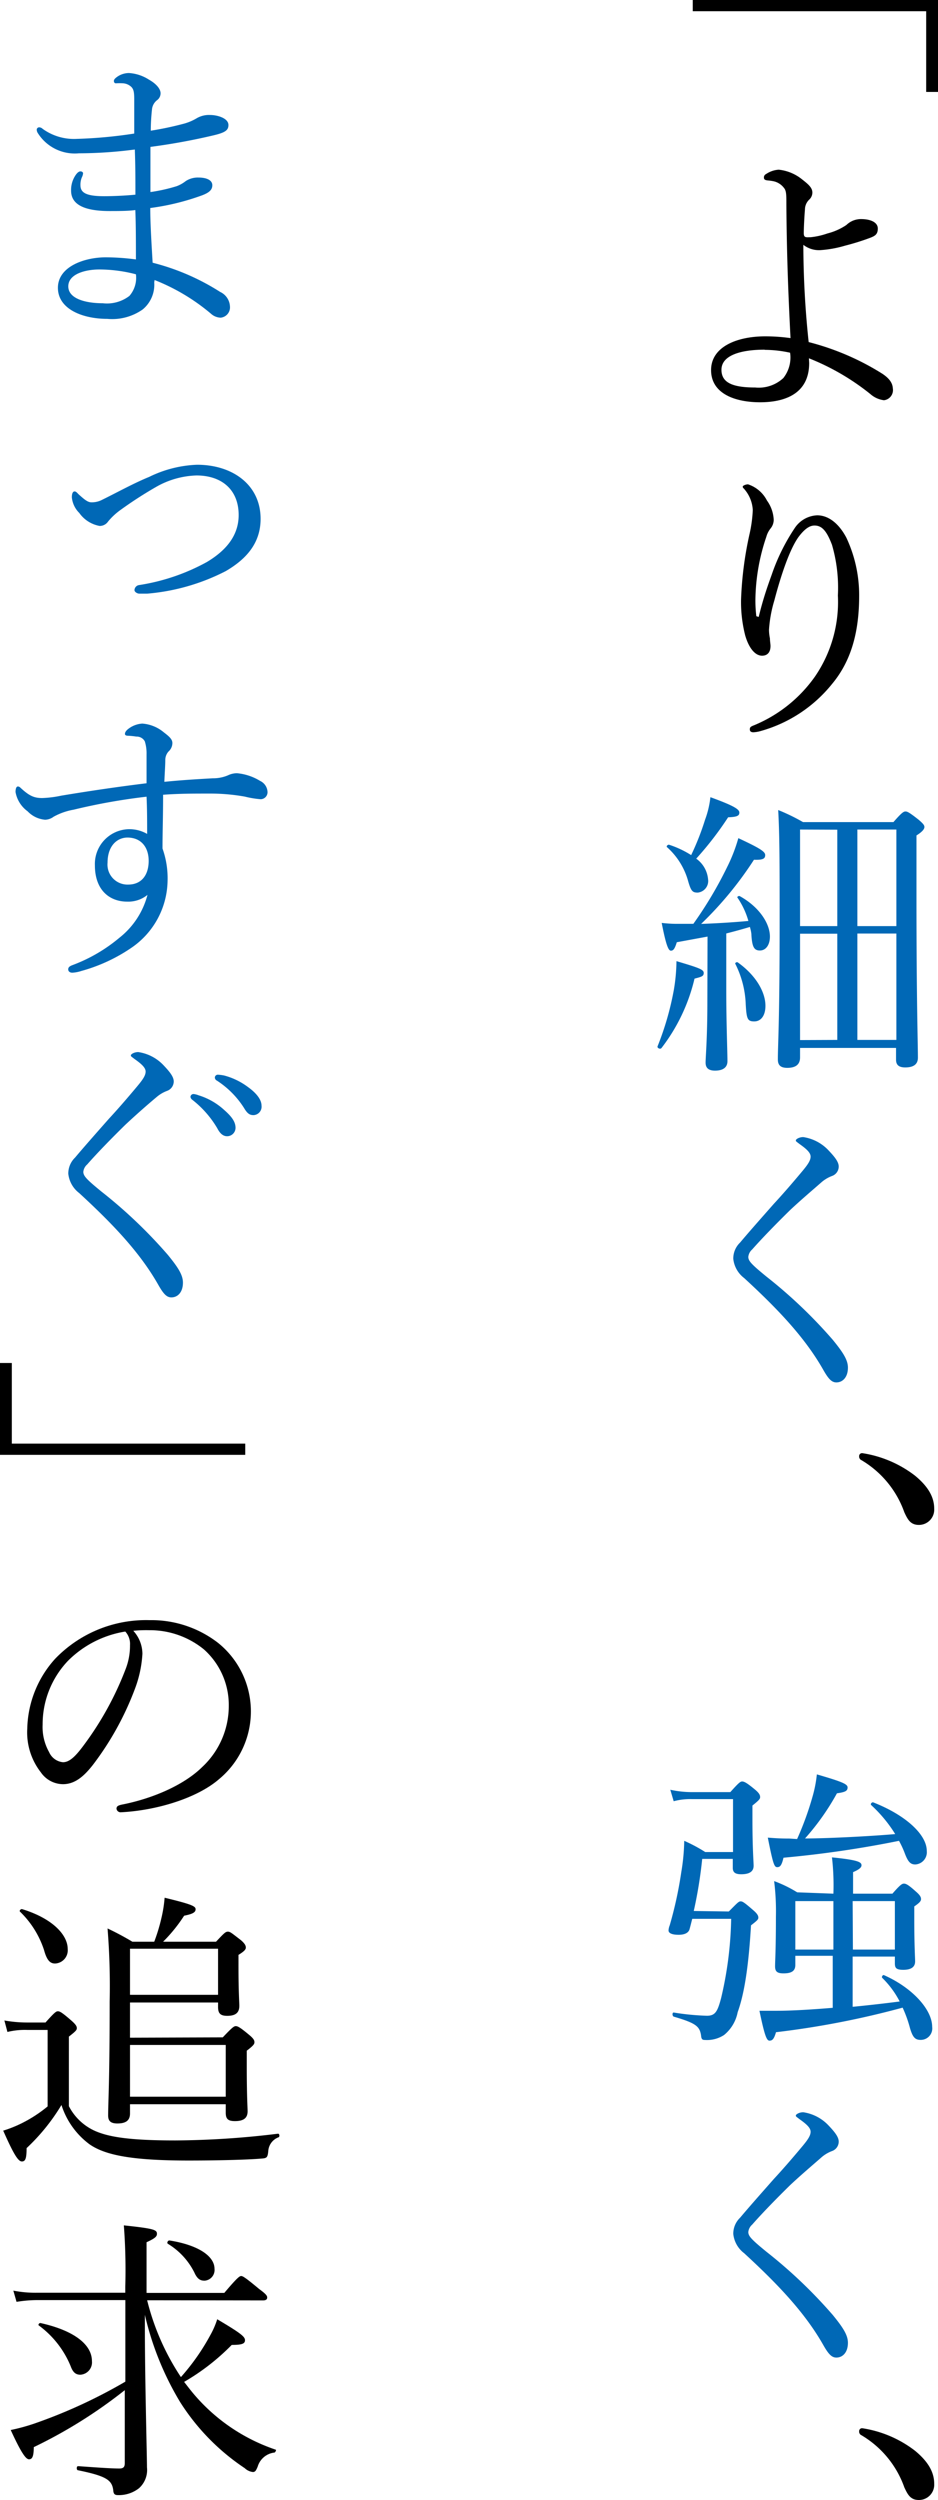
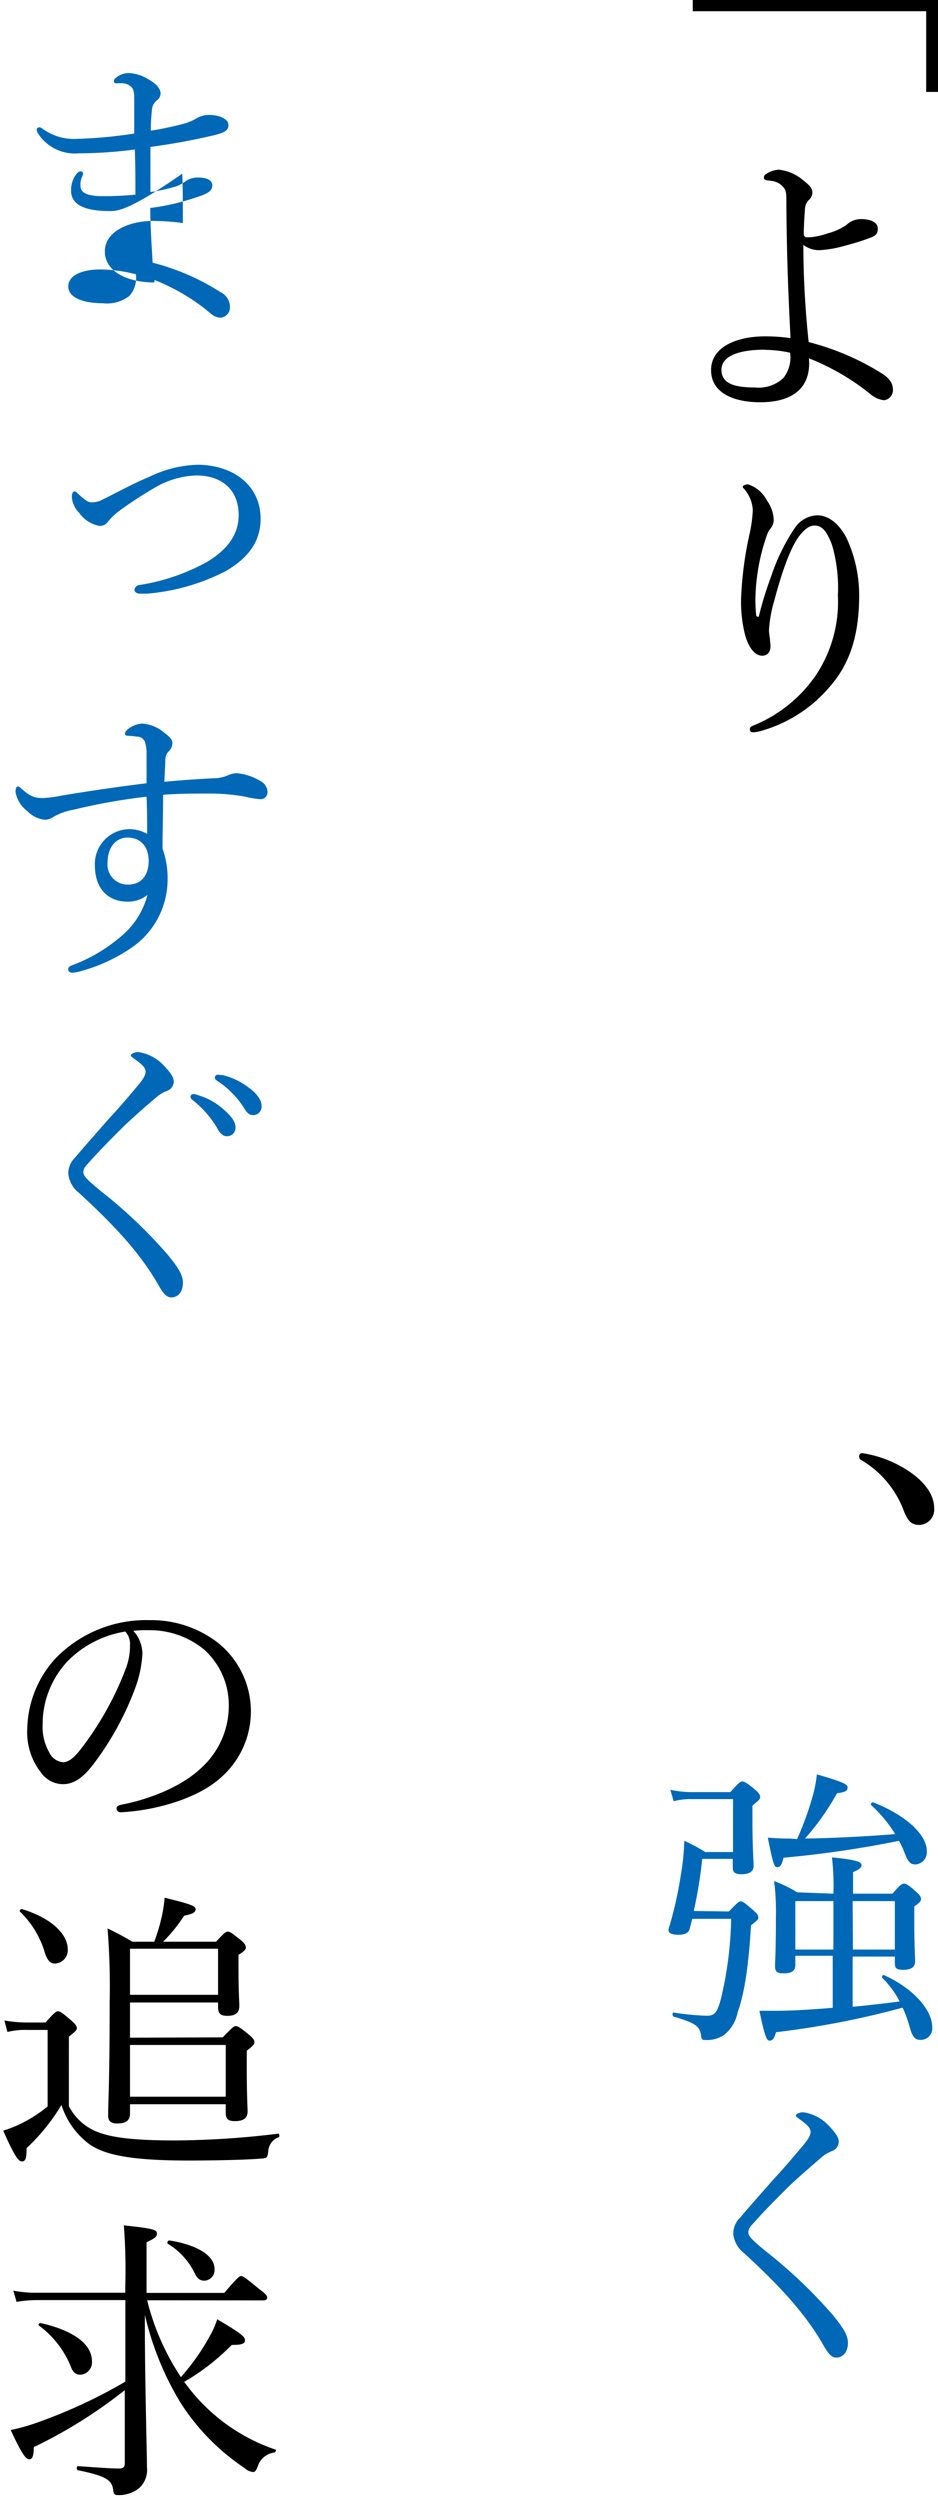
<svg xmlns="http://www.w3.org/2000/svg" viewBox="0 0 111.11 296.13">
  <defs>
    <style>.cls-1{fill:#0068b6;}</style>
  </defs>
  <g id="レイヤー_2" data-name="レイヤー 2">
    <g id="レイヤー_8" data-name="レイヤー 8">
      <path d="M109.71,10.89V1.33H82.06V0h29.05V10.89Z" />
      <path d="M95.85,43c0,3.64-2.87,4.65-5.81,4.65s-5.81-1-5.81-3.81,3.15-4,6.41-4a21.35,21.35,0,0,1,3,.21c-.28-5.5-.45-10.12-.49-15.82,0-1.19,0-1.65-.31-2a2.1,2.1,0,0,0-1.26-.77c-.35-.07-.53-.07-.74-.1s-.35-.11-.35-.32a.43.43,0,0,1,.25-.42,3,3,0,0,1,1.5-.52A5.25,5.25,0,0,1,95,21.24c.77.6,1.23,1,1.23,1.58a1.16,1.16,0,0,1-.39.84,1.63,1.63,0,0,0-.49,1.15c-.07.84-.14,2.21-.14,2.8s.28.49.81.49a8.71,8.71,0,0,0,2-.45,7.14,7.14,0,0,0,2.24-1,2.48,2.48,0,0,1,1.72-.7c1.22,0,2,.42,2,1.12s-.35.88-.88,1.09a28.31,28.31,0,0,1-3,.94,13.42,13.42,0,0,1-2.94.53,3,3,0,0,1-2-.63,110.05,110.05,0,0,0,.63,11.52,30.61,30.61,0,0,1,8.71,3.74c.91.6,1.23,1.16,1.26,1.75a1.21,1.21,0,0,1-1.05,1.4,3,3,0,0,1-1.61-.73,28.1,28.1,0,0,0-7.28-4.24Zm-5.28-1.58c-2.73,0-5.11.63-5.11,2.38,0,1.54,1.33,2.1,4,2.1a4.27,4.27,0,0,0,3.33-1.12,3.93,3.93,0,0,0,.8-3A14.25,14.25,0,0,0,90.57,41.44Z" />
      <path d="M89.87,73.08c.52-2.13,1-3.5,1.54-5a23.67,23.67,0,0,1,2.73-5.53,3.35,3.35,0,0,1,2.66-1.51c1.36,0,2.59,1,3.46,2.66a16,16,0,0,1,1.51,6.9c0,4.76-1.19,8-3.22,10.43a16.57,16.57,0,0,1-8.47,5.57,3.72,3.72,0,0,1-.84.14c-.28,0-.42-.11-.42-.35s.1-.32.45-.46a16.55,16.55,0,0,0,7.28-5.81,15.64,15.64,0,0,0,2.7-9.59,18.14,18.14,0,0,0-.7-6c-.63-1.65-1.19-2.28-2.07-2.28-.66,0-1.26.53-1.85,1.3-1.09,1.47-2.14,4.65-2.91,7.59a15.39,15.39,0,0,0-.63,3.47,5.38,5.38,0,0,0,.11,1c0,.34.07.66.07.91,0,.8-.42,1.15-1,1.15-.84,0-1.58-.94-2-2.41a16,16,0,0,1-.49-4.21,42.32,42.32,0,0,1,1-7.77,15.75,15.75,0,0,0,.39-2.87,4.11,4.11,0,0,0-.95-2.41c-.1-.14-.24-.21-.24-.35s.38-.28.63-.28a3.88,3.88,0,0,1,2.24,1.92,4.21,4.21,0,0,1,.8,2.28,1.63,1.63,0,0,1-.35,1,2.74,2.74,0,0,0-.52,1,24,24,0,0,0-1.3,7.49c0,.32,0,1,.11,1.93Z" />
-       <path class="cls-1" d="M77.89,123.94a34.49,34.49,0,0,0,1.93-6.69,21.39,21.39,0,0,0,.31-3.4c2.74.81,3.23,1,3.23,1.4s-.28.46-1.09.67a21.58,21.58,0,0,1-3.92,8.23C78.21,124.32,77.82,124.15,77.89,123.94Zm5.92-13-3.64.67c-.25.81-.42,1-.7,1s-.56-.56-1.09-3.29a15.66,15.66,0,0,0,1.62.11c.77,0,1.47,0,2.13,0a46.88,46.88,0,0,0,4-6.72,19.37,19.37,0,0,0,1.33-3.43c2.48,1.16,3.18,1.58,3.18,2s-.24.6-1.33.56a42.5,42.5,0,0,1-6.26,7.6c1.89-.07,3.74-.18,5.6-.35a9.4,9.4,0,0,0-1.3-2.77c-.07-.1.18-.24.28-.17,2.28,1.26,3.57,3.22,3.57,4.79,0,1-.49,1.65-1.19,1.65s-.91-.46-1-1.79c0-.35-.11-.73-.18-1-.94.28-1.85.53-2.8.77v6.76c0,3.85.14,7.28.14,8.37,0,.73-.52,1.12-1.47,1.12-.77,0-1.12-.32-1.12-.95s.21-2.9.21-7.17Zm.07-6.75a1.38,1.38,0,0,1-1.22,1.54c-.63,0-.81-.14-1.19-1.51A8.37,8.37,0,0,0,79,100.34c-.1-.1.1-.31.25-.28a11.44,11.44,0,0,1,2.62,1.23,30.92,30.92,0,0,0,1.65-4.2,11.1,11.1,0,0,0,.63-2.66c2.76,1,3.43,1.43,3.43,1.82s-.28.52-1.33.56a38.83,38.83,0,0,1-3.78,4.9A3.35,3.35,0,0,1,83.88,104.23Zm4.45,14.66a11.5,11.5,0,0,0-1.23-4.68c-.07-.11.18-.25.28-.18,2.17,1.54,3.29,3.53,3.29,5.15,0,1.15-.52,1.85-1.33,1.85S88.43,120.68,88.33,118.89Zm6.44,6.41c0,.81-.49,1.23-1.51,1.23-.8,0-1.12-.32-1.12-1,0-1.75.21-4.34.21-16.14,0-6.93,0-10.36-.17-13.4a23.15,23.15,0,0,1,2.94,1.43h10.71c1-1.15,1.22-1.26,1.43-1.26s.46.11,1.58,1c.52.45.66.63.66.84s-.17.52-.94,1v7.52c0,12,.17,17.19.17,18.8,0,.77-.49,1.16-1.5,1.16-.74,0-1.09-.28-1.09-.91v-1.4H94.77Zm0-27v11.44h4.41V98.28Zm4.41,24.92V110.6H94.77v12.6Zm7-24.92h-4.62v11.44h4.62Zm0,12.32h-4.62v12.6h4.62Z" />
-       <path class="cls-1" d="M98.13,136.25c.73.77,1.22,1.37,1.22,1.93a1.19,1.19,0,0,1-.8,1.12,4.14,4.14,0,0,0-1.23.73c-1,.88-2.41,2.07-3.71,3.29C92,144.9,90.29,146.65,89.1,148a1.35,1.35,0,0,0-.46.88c0,.32.18.59.6,1s.91.81,1.54,1.33a57.11,57.11,0,0,1,7.87,7.5c1.26,1.54,1.79,2.41,1.79,3.29,0,1.15-.63,1.75-1.37,1.75-.56,0-.94-.42-1.54-1.47-2.2-3.89-5.46-7.28-9.38-10.89a3.3,3.3,0,0,1-1.29-2.28,2.61,2.61,0,0,1,.8-1.92c1-1.19,2.21-2.56,4-4.59,1-1.08,2.1-2.34,3.36-3.85.67-.8,1-1.29,1-1.75s-.49-.91-1.33-1.5c-.31-.25-.42-.28-.42-.42s.39-.39.88-.39A5.14,5.14,0,0,1,98.13,136.25Z" />
      <path d="M108.38,174.79c1.65,1.36,2.28,2.62,2.28,3.92a1.81,1.81,0,0,1-1.82,1.92c-1,0-1.33-.66-1.72-1.5a11.7,11.7,0,0,0-5.18-6.23.48.48,0,0,1-.17-.42.34.34,0,0,1,.38-.35A13.57,13.57,0,0,1,108.38,174.79Z" />
      <path class="cls-1" d="M86.33,226.42c1-1,1.16-1.2,1.4-1.2s.46.15,1.51,1.06c.49.42.59.66.59.87s-.14.35-.87.91c-.28,4.76-.77,8.05-1.58,10.29a4.6,4.6,0,0,1-1.61,2.7,3.71,3.71,0,0,1-2.27.59c-.32,0-.42-.1-.46-.56-.17-1.05-.59-1.43-3.22-2.2-.21-.07-.21-.53,0-.49a29.64,29.64,0,0,0,3.92.38c1,0,1.26-.52,1.68-2.1a43.86,43.86,0,0,0,1.19-9.38H82c-.11.42-.21.84-.32,1.23s-.52.66-1.29.66-1.2-.18-1.2-.52a1.87,1.87,0,0,1,.14-.6,46.88,46.88,0,0,0,1.37-6.3,24.42,24.42,0,0,0,.35-3.71,18.38,18.38,0,0,1,2.49,1.33h3.29v-6.27H82a7.58,7.58,0,0,0-2.2.25L79.4,212a12.11,12.11,0,0,0,2.66.28h4.45c1-1.12,1.19-1.26,1.4-1.26s.49.1,1.5.94c.56.46.63.7.63.91s-.1.35-.91,1v1.72c0,3.36.14,4.93.14,5.42q0,1-1.47,1c-.73,0-1-.24-1-.77v-1.05H83.18a53,53,0,0,1-1,6.17Zm12.39-2.11a28.79,28.79,0,0,0-.17-4.3c3.11.31,3.5.56,3.5.94,0,.21-.18.46-1,.81v2.55h4.66c.94-1.08,1.15-1.19,1.36-1.19s.46.07,1.4.92c.53.45.63.69.63.91s-.14.42-.8.87v1.51c0,3.14.1,4.62.1,5,0,.7-.52,1-1.4,1s-1-.24-1-.8v-.77H101v5.95c1.86-.18,3.71-.39,5.57-.63a10.89,10.89,0,0,0-2.07-2.8c-.1-.11.07-.39.21-.32,3.33,1.47,5.71,4.06,5.71,6.13a1.36,1.36,0,0,1-1.37,1.54c-.66,0-.94-.32-1.26-1.4a14.63,14.63,0,0,0-.87-2.42,102.87,102.87,0,0,1-15,2.91c-.24.84-.45,1-.77,1s-.56-.49-1.19-3.54c.81,0,1.58,0,2.14,0,1.64,0,4-.14,6.54-.35v-6.16H94.21v1.08c0,.73-.46,1-1.4,1-.74,0-1-.21-1-.84s.1-1.89.1-5.88a29.07,29.07,0,0,0-.21-4.21,14.94,14.94,0,0,1,2.73,1.33Zm-4.3-6.47a36.27,36.27,0,0,0,1.82-5,15.05,15.05,0,0,0,.52-2.66c3,.87,3.64,1.15,3.64,1.54s-.21.56-1.26.7a29,29,0,0,1-3.78,5.35c2.73,0,8-.28,10.68-.52a16.29,16.29,0,0,0-2.84-3.43c-.14-.11.07-.39.25-.32,3.85,1.51,6.33,3.82,6.33,5.74a1.45,1.45,0,0,1-1.36,1.61c-.6,0-.88-.35-1.26-1.36a11.06,11.06,0,0,0-.67-1.44,126.19,126.19,0,0,1-13.68,2c-.21.88-.39,1.12-.74,1.12s-.49-.31-1.12-3.5c.88.07,1.51.11,2.56.11Zm-.21,7.35v5.74h4.51v-5.74Zm6.82,5.74H106v-5.74H101Z" />
      <path class="cls-1" d="M98.13,251.75c.73.77,1.22,1.37,1.22,1.93a1.19,1.19,0,0,1-.8,1.12,4.14,4.14,0,0,0-1.23.73c-1,.88-2.41,2.07-3.71,3.29-1.61,1.58-3.32,3.33-4.51,4.69a1.35,1.35,0,0,0-.46.88c0,.32.18.59.6,1s.91.81,1.54,1.33a57.11,57.11,0,0,1,7.87,7.5c1.26,1.54,1.79,2.41,1.79,3.29,0,1.15-.63,1.75-1.37,1.75-.56,0-.94-.42-1.54-1.47-2.2-3.89-5.46-7.28-9.38-10.89a3.3,3.3,0,0,1-1.29-2.28,2.61,2.61,0,0,1,.8-1.92c1-1.19,2.21-2.56,4-4.59,1-1.08,2.1-2.34,3.36-3.85.67-.8,1-1.29,1-1.75s-.49-.91-1.33-1.5c-.31-.25-.42-.28-.42-.42s.39-.39.88-.39A5.14,5.14,0,0,1,98.13,251.75Z" />
-       <path d="M108.38,290.29c1.65,1.36,2.28,2.62,2.28,3.92a1.81,1.81,0,0,1-1.82,1.92c-1,0-1.33-.66-1.72-1.5a11.7,11.7,0,0,0-5.18-6.23.48.48,0,0,1-.17-.42.34.34,0,0,1,.38-.35A13.57,13.57,0,0,1,108.38,290.29Z" />
-       <path class="cls-1" d="M18.27,33.46a3.8,3.8,0,0,1-1.36,3.19,6.27,6.27,0,0,1-4.2,1.12c-2.94,0-5.85-1.16-5.85-3.68s3.15-3.61,5.67-3.61a27.64,27.64,0,0,1,3.57.25c0-2,0-4.1-.07-5.85C15.23,25,13.9,25,13,25c-3.29,0-4.58-.91-4.58-2.42A3.13,3.13,0,0,1,9,20.68c.18-.24.35-.38.53-.38s.31.1.31.24a1.33,1.33,0,0,1-.14.46,2.22,2.22,0,0,0-.17.94c0,.88.66,1.3,2.8,1.3,1.12,0,2.59-.07,3.71-.18,0-1.89,0-3.46-.07-5.35a51.71,51.71,0,0,1-6.62.45,5.17,5.17,0,0,1-4.86-2.38.78.78,0,0,1-.14-.45.3.3,0,0,1,.28-.25.62.62,0,0,1,.42.18,6.33,6.33,0,0,0,4.06,1.19,54.31,54.31,0,0,0,6.79-.63c0-1.23,0-3,0-4.06,0-.84-.07-1.19-.35-1.47a1.58,1.58,0,0,0-.94-.42,6.7,6.7,0,0,0-.88,0c-.14,0-.24-.1-.24-.28s.17-.35.49-.56a2.46,2.46,0,0,1,1.29-.38,4.92,4.92,0,0,1,2.35.77c1.05.59,1.4,1.22,1.4,1.61a1,1,0,0,1-.42.84A1.57,1.57,0,0,0,18,13a24,24,0,0,0-.14,2.48,38,38,0,0,0,3.81-.8A6,6,0,0,0,23.31,14a2.88,2.88,0,0,1,1.58-.38c.87,0,2.17.38,2.17,1.19,0,.63-.39.91-1.93,1.26a74.18,74.18,0,0,1-7.31,1.33c0,1.82,0,3.46,0,5.35a20,20,0,0,0,3.12-.7A4,4,0,0,0,22,21.45a2.6,2.6,0,0,1,1.5-.42c1.05,0,1.65.35,1.65.91s-.39.88-1.19,1.19a28.63,28.63,0,0,1-6.16,1.51c0,2,.17,4.55.28,6.48a27.31,27.31,0,0,1,8,3.46,2,2,0,0,1,1.16,1.72,1.23,1.23,0,0,1-1.09,1.33A1.78,1.78,0,0,1,25,37.17a23.87,23.87,0,0,0-6.69-4Zm-6.51-1.54c-1.64,0-3.67.53-3.67,2s2.06,2,4.09,2a4.36,4.36,0,0,0,3.15-.87,3.26,3.26,0,0,0,.77-2.56A17.28,17.28,0,0,0,11.76,31.92Z" />
+       <path class="cls-1" d="M18.27,33.46c-2.94,0-5.85-1.16-5.85-3.68s3.15-3.61,5.67-3.61a27.64,27.64,0,0,1,3.57.25c0-2,0-4.1-.07-5.85C15.23,25,13.9,25,13,25c-3.29,0-4.58-.91-4.58-2.42A3.13,3.13,0,0,1,9,20.68c.18-.24.35-.38.53-.38s.31.1.31.24a1.33,1.33,0,0,1-.14.46,2.22,2.22,0,0,0-.17.94c0,.88.66,1.3,2.8,1.3,1.12,0,2.59-.07,3.71-.18,0-1.89,0-3.46-.07-5.35a51.71,51.71,0,0,1-6.62.45,5.17,5.17,0,0,1-4.86-2.38.78.78,0,0,1-.14-.45.3.3,0,0,1,.28-.25.62.62,0,0,1,.42.18,6.33,6.33,0,0,0,4.06,1.19,54.31,54.31,0,0,0,6.79-.63c0-1.23,0-3,0-4.06,0-.84-.07-1.19-.35-1.47a1.58,1.58,0,0,0-.94-.42,6.7,6.7,0,0,0-.88,0c-.14,0-.24-.1-.24-.28s.17-.35.49-.56a2.46,2.46,0,0,1,1.29-.38,4.92,4.92,0,0,1,2.35.77c1.05.59,1.4,1.22,1.4,1.61a1,1,0,0,1-.42.84A1.57,1.57,0,0,0,18,13a24,24,0,0,0-.14,2.48,38,38,0,0,0,3.81-.8A6,6,0,0,0,23.31,14a2.88,2.88,0,0,1,1.58-.38c.87,0,2.17.38,2.17,1.19,0,.63-.39.91-1.93,1.26a74.18,74.18,0,0,1-7.31,1.33c0,1.82,0,3.46,0,5.35a20,20,0,0,0,3.12-.7A4,4,0,0,0,22,21.45a2.6,2.6,0,0,1,1.5-.42c1.05,0,1.65.35,1.65.91s-.39.88-1.19,1.19a28.63,28.63,0,0,1-6.16,1.51c0,2,.17,4.55.28,6.48a27.31,27.31,0,0,1,8,3.46,2,2,0,0,1,1.16,1.72,1.23,1.23,0,0,1-1.09,1.33A1.78,1.78,0,0,1,25,37.17a23.87,23.87,0,0,0-6.69-4Zm-6.51-1.54c-1.64,0-3.67.53-3.67,2s2.06,2,4.09,2a4.36,4.36,0,0,0,3.15-.87,3.26,3.26,0,0,0,.77-2.56A17.28,17.28,0,0,0,11.76,31.92Z" />
      <path class="cls-1" d="M30.87,61.46c0,3-1.85,4.86-4.13,6.19a24.82,24.82,0,0,1-9.31,2.67c-.31,0-.63,0-.91,0s-.59-.21-.59-.42a.63.63,0,0,1,.56-.6,24.3,24.3,0,0,0,8-2.72c2.35-1.4,3.78-3.19,3.78-5.57,0-3-2-4.69-5-4.69a10.21,10.21,0,0,0-4.66,1.29,47.15,47.15,0,0,0-4.3,2.77,7.73,7.73,0,0,0-1.51,1.4,1.19,1.19,0,0,1-1,.52,3.78,3.78,0,0,1-2.41-1.54,3,3,0,0,1-.88-1.85c0-.49.14-.7.32-.7s.28.14.49.35c.63.56,1.05.94,1.5.94A2.6,2.6,0,0,0,12,59.25c1.92-.94,3.81-2,5.67-2.76a14,14,0,0,1,5.67-1.44C27.55,55.05,30.87,57.43,30.87,61.46Z" />
      <path class="cls-1" d="M25.2,92.19A4.46,4.46,0,0,0,27,91.84a2.46,2.46,0,0,1,1.08-.25,6.32,6.32,0,0,1,2.73.91,1.52,1.52,0,0,1,.88,1.3.83.83,0,0,1-.81.87A11.27,11.27,0,0,1,29,94.36,23.37,23.37,0,0,0,24.78,94c-1.85,0-3.53,0-5.46.14,0,2.56-.07,4.38-.07,6.37a10.49,10.49,0,0,1,.6,3.85,9.79,9.79,0,0,1-4.2,7.85,19.77,19.77,0,0,1-6,2.8,4.28,4.28,0,0,1-1.08.21c-.32,0-.49-.18-.49-.39s.1-.35.45-.49a18.9,18.9,0,0,0,5.6-3.25A9.53,9.53,0,0,0,17.47,106a3.6,3.6,0,0,1-2.42.8c-2,0-3.81-1.29-3.81-4.31a4.12,4.12,0,0,1,3.95-4.27,4.21,4.21,0,0,1,2.24.56c0-1.5,0-2.9-.07-4.41a71.52,71.52,0,0,0-8.64,1.54,7.57,7.57,0,0,0-2.38.84,1.74,1.74,0,0,1-1,.35,3.23,3.23,0,0,1-2.07-1,3.59,3.59,0,0,1-1.43-2.28c0-.42.1-.66.28-.66a.4.4,0,0,1,.25.1C3.43,94.25,4,94.53,5,94.53a12.77,12.77,0,0,0,2.24-.28c3.36-.56,6.9-1.08,10.12-1.47,0-1.29,0-2.2,0-3.43a4.71,4.71,0,0,0-.21-1.54,1.09,1.09,0,0,0-1-.56,9.1,9.1,0,0,0-1-.1c-.21,0-.35-.07-.35-.21s.07-.32.31-.53a3,3,0,0,1,1.75-.7,4.47,4.47,0,0,1,2.56,1.05c.7.53,1,.84,1,1.26a1.36,1.36,0,0,1-.46,1,1.5,1.5,0,0,0-.38,1c0,.66-.07,1.5-.11,2.59C21.53,92.4,23.45,92.29,25.2,92.19Zm-12.46,10a2.37,2.37,0,0,0,2.45,2.59c1.47,0,2.38-1,2.42-2.7s-.88-2.87-2.52-2.87C13.86,99.22,12.74,100.2,12.74,102.2Z" />
      <path class="cls-1" d="M19.36,126.17c.73.77,1.22,1.37,1.22,1.93a1.19,1.19,0,0,1-.8,1.12,4.14,4.14,0,0,0-1.23.73c-1.05.88-2.41,2.07-3.71,3.29-1.61,1.58-3.32,3.33-4.51,4.69a1.33,1.33,0,0,0-.46.88c0,.31.18.59.6,1s.91.81,1.54,1.33a57.11,57.11,0,0,1,7.87,7.5c1.26,1.54,1.79,2.41,1.79,3.29,0,1.15-.63,1.75-1.37,1.75-.56,0-.94-.42-1.54-1.47-2.2-3.89-5.46-7.28-9.38-10.89a3.32,3.32,0,0,1-1.29-2.28,2.61,2.61,0,0,1,.8-1.92c1-1.19,2.21-2.56,4-4.59,1-1.08,2.1-2.34,3.36-3.85.67-.8,1-1.29,1-1.75s-.49-.91-1.33-1.5c-.31-.25-.42-.28-.42-.42s.39-.39.88-.39A5.14,5.14,0,0,1,19.36,126.17Zm4.16,3.57a7.92,7.92,0,0,1,3.05,1.75c.84.74,1.33,1.37,1.33,2.1a1,1,0,0,1-1,1c-.46,0-.84-.31-1.16-.94a12,12,0,0,0-2.94-3.36.56.56,0,0,1-.24-.35.36.36,0,0,1,.38-.35A2.18,2.18,0,0,1,23.52,129.74Zm3.05-2.34a8.2,8.2,0,0,1,2.8,1.36c.84.6,1.61,1.4,1.61,2.21a1,1,0,0,1-.95,1.12c-.45,0-.73-.18-1.12-.84A10.62,10.62,0,0,0,25.69,128a.42.42,0,0,1-.24-.35.35.35,0,0,1,.35-.35A4.75,4.75,0,0,1,26.57,127.4Z" />
-       <path d="M1.4,161.45V171H29.05v1.33H0V161.45Z" />
      <path d="M16.87,195.89A13.89,13.89,0,0,1,16,200a35.2,35.2,0,0,1-5,9.06c-1,1.27-2.07,2.28-3.54,2.28a3.21,3.21,0,0,1-2.62-1.4,7.68,7.68,0,0,1-1.61-5.18,12.72,12.72,0,0,1,3.29-8.26,14.93,14.93,0,0,1,11.2-4.59,12.9,12.9,0,0,1,8.12,2.7,10.42,10.42,0,0,1,.1,16.14c-2.59,2.24-7.38,3.71-11.65,3.92a.49.49,0,0,1-.49-.42c0-.28.17-.39.63-.49,3.64-.71,7.35-2.31,9.52-4.45a9.89,9.89,0,0,0,3.15-7.25,8.82,8.82,0,0,0-2.94-6.68,10.12,10.12,0,0,0-6.51-2.28,15.32,15.32,0,0,0-1.86.07A4.09,4.09,0,0,1,16.87,195.89Zm-8.82.84a10.9,10.9,0,0,0-3,7.56,6.06,6.06,0,0,0,.77,3.26,2,2,0,0,0,1.64,1.19c.74,0,1.44-.63,2.45-2a37.36,37.36,0,0,0,5-9.11,7.64,7.64,0,0,0,.49-2.76,2.17,2.17,0,0,0-.56-1.61A12.36,12.36,0,0,0,8.05,196.73Z" />
      <path d="M8.16,249.48a6.44,6.44,0,0,0,3.11,2.94c1.61.7,4,1.12,9.49,1.12a103.63,103.63,0,0,0,12.18-.8c.17,0,.21.35.07.42a1.87,1.87,0,0,0-1.23,1.61c-.07.77-.17.87-.73.91-1.89.17-5.81.24-8.72.24-6.82,0-9.9-.66-11.72-1.92a9.3,9.3,0,0,1-3.33-4.66,23.63,23.63,0,0,1-4.13,5.11c0,1.23-.14,1.58-.56,1.58s-.94-.77-2.21-3.65a14.51,14.51,0,0,0,2.18-.87,16,16,0,0,0,3.08-2v-9.06H3.22a8.7,8.7,0,0,0-2.34.24l-.36-1.36a15.36,15.36,0,0,0,2.7.24H5.39c1.09-1.22,1.26-1.33,1.47-1.33s.46.11,1.58,1.09c.56.49.66.7.66.91s-.1.35-.94,1ZM5.22,231a11.1,11.1,0,0,0-2.84-4.55c-.14-.1.07-.35.24-.31,3.65,1.12,5.4,3.08,5.4,4.72a1.57,1.57,0,0,1-1.44,1.72C6,232.61,5.57,232.29,5.22,231Zm21.17,10.33c1.12-1.19,1.33-1.33,1.54-1.33s.46.1,1.54,1c.6.49.67.7.67.91s-.11.39-.91,1v1.86c0,3.57.1,4.86.1,5.32,0,.81-.49,1.16-1.5,1.16-.81,0-1.09-.25-1.09-1v-1H15.4v1.09c0,.84-.49,1.19-1.5,1.19-.81,0-1.09-.31-1.09-.95,0-1.6.18-3.92.18-13.47a85.57,85.57,0,0,0-.25-8.68A33.27,33.27,0,0,1,15.68,230h2.59a21.08,21.08,0,0,0,.84-2.76,15.71,15.71,0,0,0,.39-2.45c3.18.77,3.67,1,3.67,1.36s-.31.56-1.36.77A18.27,18.27,0,0,1,19.32,230h6.27c.94-1,1.12-1.19,1.4-1.19s.42.14,1.54,1c.49.42.59.67.59.88s-.14.42-.87.87V233c0,3,.1,4.17.1,4.59,0,.8-.42,1.19-1.43,1.19-.81,0-1.09-.28-1.09-1.05v-.53H15.4v4.17Zm-.56-10.5H15.4v5.46H25.83ZM15.4,248.36H26.74v-6.13H15.4Z" />
      <path d="M17.43,272.47a29,29,0,0,0,4,9.1,26.11,26.11,0,0,0,3.5-5,9.8,9.8,0,0,0,.8-1.85c2.77,1.64,3.29,2.06,3.29,2.48s-.35.56-1.57.56a26.41,26.41,0,0,1-5.64,4.38c.35.45.7.91,1.05,1.33a21.87,21.87,0,0,0,9.77,6.69c.14,0,0,.31-.11.35a2.35,2.35,0,0,0-2,1.68c-.21.49-.28.59-.53.63a1.67,1.67,0,0,1-1-.46,26.31,26.31,0,0,1-7.66-7.84,35.37,35.37,0,0,1-4.17-10.33v1.4c0,6.23.25,15.34.25,16.67a2.9,2.9,0,0,1-.95,2.48,3.87,3.87,0,0,1-2.52.81c-.31,0-.49-.11-.52-.53-.14-1.22-.74-1.71-4.17-2.41-.21,0-.21-.49,0-.49,2.38.17,3.92.28,4.9.28.46,0,.63-.18.63-.63v-8.65A57.27,57.27,0,0,1,4,289.87c0,1.16-.21,1.44-.56,1.44s-.87-.63-2.17-3.47a23.18,23.18,0,0,0,2.7-.73,60.88,60.88,0,0,0,10.88-5v-9.66H4.38a15.43,15.43,0,0,0-2.42.21l-.38-1.33a13.58,13.58,0,0,0,2.8.25H14.84v-.7a70.25,70.25,0,0,0-.17-7.28c3.57.38,3.92.52,3.92,1,0,.32-.21.53-1.23,1v6h9.21c1.57-1.86,1.82-2,2-2s.49.17,2.13,1.54c.81.59.95.8.95,1s-.11.35-.49.35Zm-9.06,7.81a11.3,11.3,0,0,0-3.78-4.83c-.11-.07.07-.32.21-.28,3.92.87,6.09,2.52,6.09,4.51a1.46,1.46,0,0,1-1.37,1.61C9,281.29,8.65,281.05,8.37,280.28Zm14.7-11a8.32,8.32,0,0,0-3.19-3.5c-.14-.11,0-.42.21-.39,3.33.53,5.32,1.82,5.32,3.36a1.27,1.27,0,0,1-1.15,1.4C23.77,270.16,23.42,270,23.07,269.29Z" />
    </g>
  </g>
</svg>